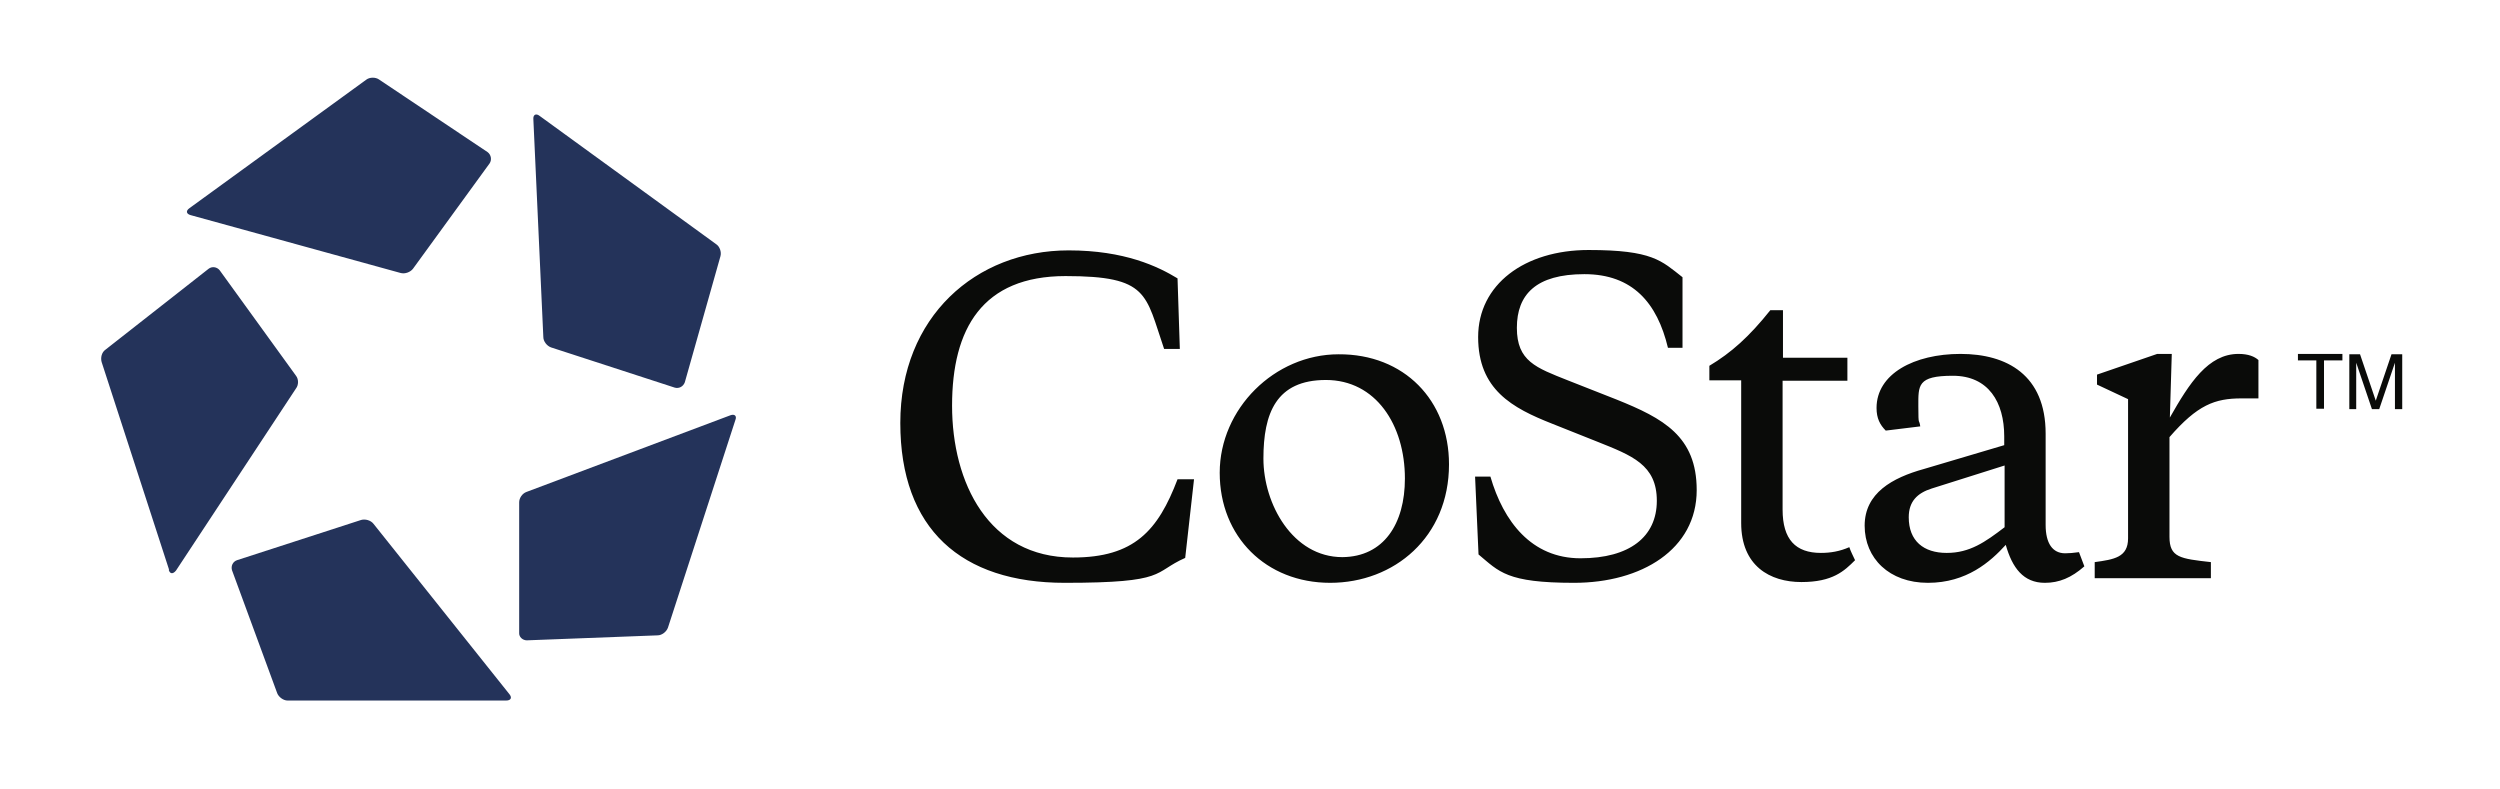
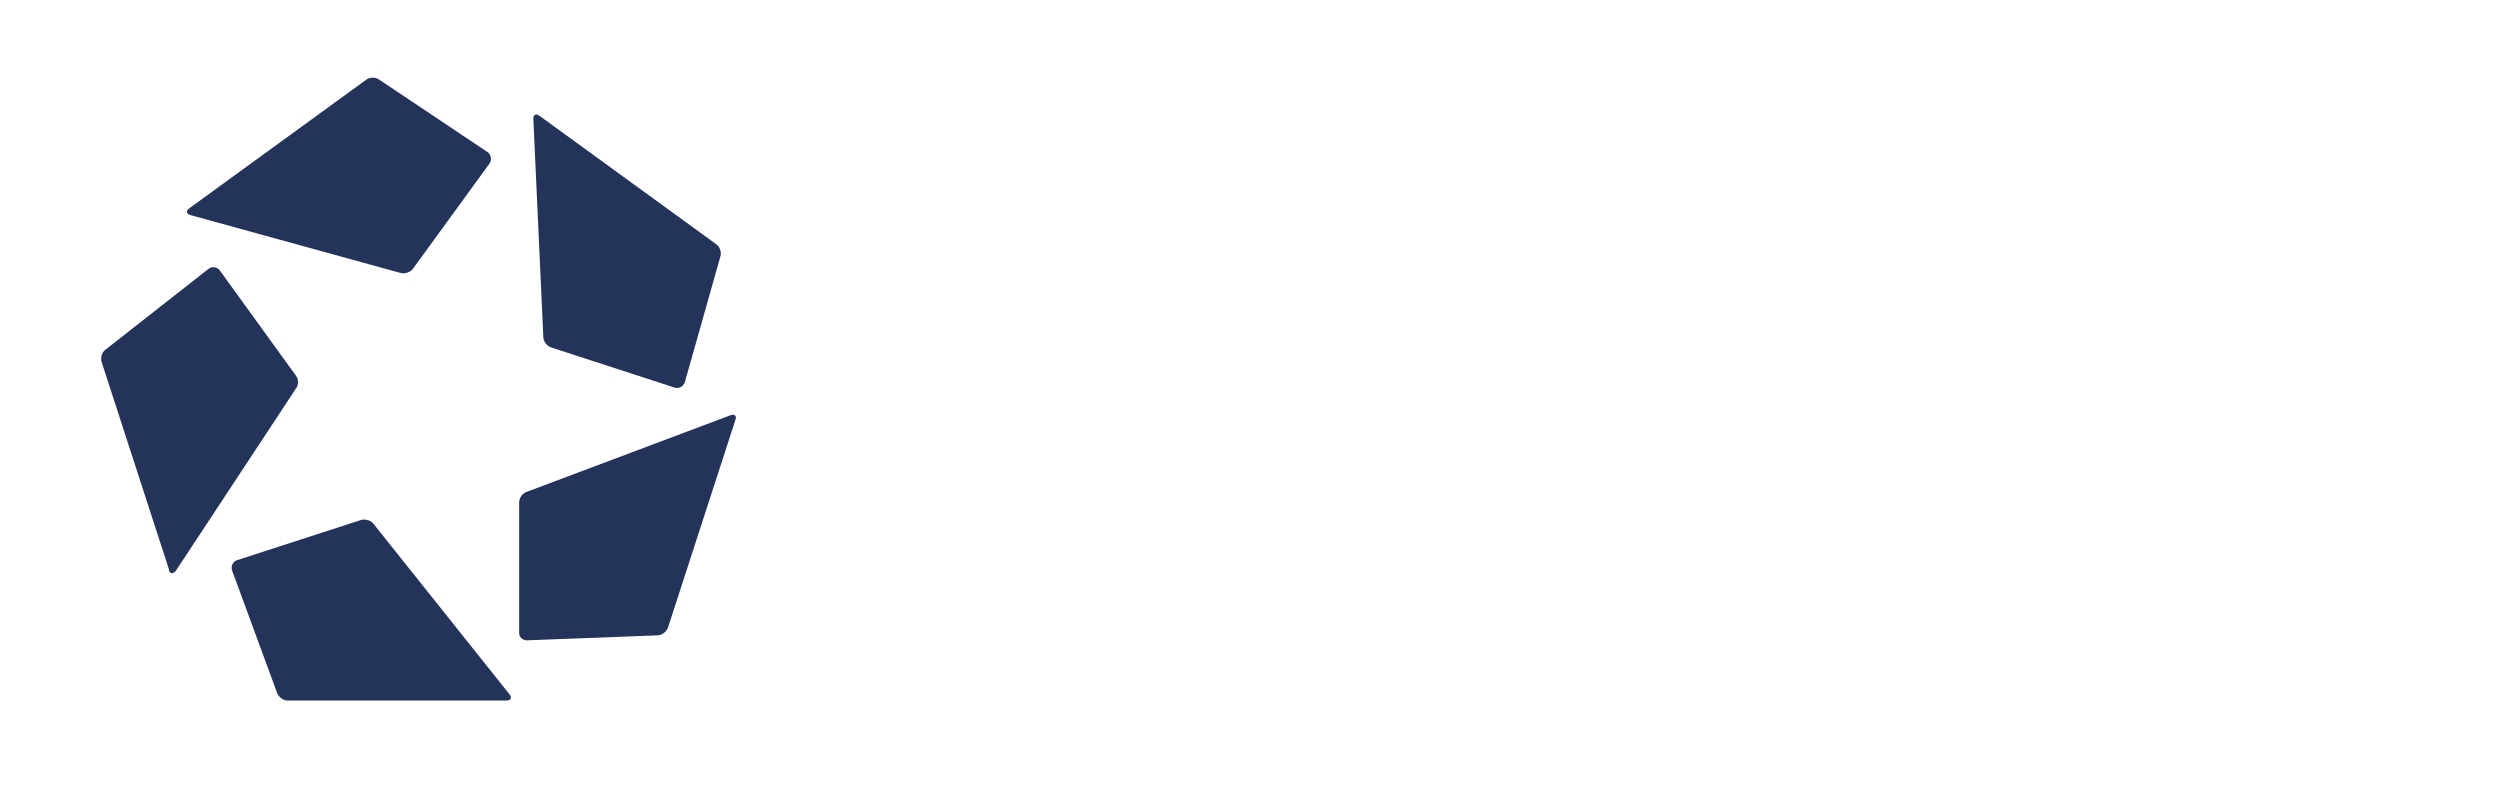
<svg xmlns="http://www.w3.org/2000/svg" version="1.1" viewBox="0 0 652 205.8">
  <defs>
    <style>
      .cls-1 {
        fill: #24335a;
      }

      .cls-2 {
        fill: #0a0b09;
      }
    </style>
  </defs>
  <g>
    <g id="layer">
      <g>
-         <path id="Fill-1" class="cls-1" d="M49.7,56.1l54.8,15.1c1.1.3,2.5-.2,3.2-1.1l20-27.5c.6-.9.4-2.2-.5-2.9l-28.4-19c-.9-.6-2.4-.6-3.3.1l-46.1,33.5c-1,.7-.8,1.5.3,1.8h0ZM139.1,31.1l2.6,56.8c0,1.1.9,2.3,2,2.7l32.3,10.5c1.1.3,2.2-.3,2.6-1.4l9.3-32.9c.3-1.1-.2-2.5-1.1-3.1l-46.1-33.5c-.9-.7-1.7-.3-1.6.9h0ZM190.5,108.3l-53.2,20c-1.1.4-1.9,1.6-1.9,2.7v34c-.1,1.1.9,2,2,2l34.1-1.3c1.1,0,2.3-.9,2.7-2l17.6-54.2c.4-1-.2-1.6-1.3-1.2h0ZM132.9,181.1l-35.5-44.5c-.7-.9-2.1-1.3-3.2-1l-32.4,10.5c-1.1.4-1.6,1.5-1.3,2.6l11.8,32.1c.4,1,1.6,1.9,2.7,1.9h57c1.2,0,1.6-.7.9-1.6h0ZM44.1,148.6l-17.6-54.2c-.3-1.1,0-2.5,1-3.2l26.9-21.1c.9-.7,2.2-.5,2.9.4l19.9,27.5c.7.9.7,2.4,0,3.3l-31.3,47.5c-.8,1-1.6.9-1.9-.2h0Z" />
-         <path id="Fill-2" class="cls-2" d="M612.6,106.7h1.9v-12.1l4.1,12.1h1.9l4.1-12.1v12.1h1.9v-14.3h-2.8l-4.1,12.1-4.1-12.1h-2.8v14.3h-.1ZM599.3,92.3v1.7h4.8v12.6h2v-12.6h4.8v-1.7h-11.6ZM522.8,121.4l-19,6c-3.8,1.2-6,3.4-6,7.5,0,6.2,3.9,9.3,9.9,9.3s10-2.8,15.1-6.7v-16.1h0ZM542.2,144c.4,1.1,1.1,2.9,1.4,3.7-3.4,3-6.6,4.3-10.3,4.3-5.6,0-8.5-3.9-10.2-9.9-4,4.4-10.2,9.9-20.3,9.9s-16.5-6.4-16.5-14.9,7.2-12.5,15.5-14.8l20.9-6.2v-2.3c0-8.9-4.1-15.8-13.4-15.8s-9,2.5-9,8,.2,3,.5,5.2l-9,1.1c-1.5-1.5-2.4-3.2-2.4-5.9,0-8.9,9.8-14.1,21.9-14.1s22.2,5.5,22.2,20.8v23.8c0,4.8,1.8,7.4,5.1,7.4.9,0,2.3-.1,3.6-.3h0ZM583.8,92.3c-7.9,0-12.8,7.6-17.9,16.6l.5-16.6h-3.8l-15.7,5.4v2.6l8.1,3.8v36.3c0,5-3.7,5.5-8.7,6.2v4.2h30.3v-4.2c-8-.9-10.8-1.2-10.8-6.6v-26c7.3-8.4,11.8-10.1,18.8-10.1h4.4v-10c-1-.9-2.6-1.6-5.2-1.6h0ZM474.9,144.2c-6.6,0-10-3.5-10-11.3v-33.6h16.9v-6h-16.8v-12.4h-3.3c-5.5,6.9-10.2,11.1-15.9,14.5v3.8h8.3v37.2c0,11.2,7.5,15.4,15.7,15.4s11.2-2.9,14-5.7c-.5-1.1-1.1-2.2-1.5-3.4-2.5,1.1-4.9,1.5-7.4,1.5h0ZM279.8,145.4c-22,0-31.5-19.5-31.5-39.6s7.9-33.8,29.6-33.8,20.8,4.7,25.7,19h4.1l-.6-18.4c-5.1-3.1-13.8-7.3-28.4-7.3-24.2,0-43.9,17.3-43.9,45s15.9,41.7,42.9,41.7,22.8-2.7,31.4-6.5l2.3-20.5h-4.3c-5.1,13.4-11.3,20.4-27.3,20.4h0ZM366.4,124.8c0-14-7.6-25.7-20.6-25.7s-16.3,8.7-16.3,20.5,7.6,25.7,20.6,25.7c10.8-.1,16.3-8.7,16.3-20.5h0ZM377.9,121.1c0,19-14.3,30.9-31,30.9s-28.8-12-28.8-28.7,14.3-30.9,31-30.9c17.1-.1,28.8,12,28.8,28.7h0ZM442.5,127.8c0,15.5-14.4,24.2-32,24.2s-19.5-2.9-24.9-7.4l-.9-20.3h4c3.4,11.7,10.7,21.3,23.5,21.3s19.9-5.6,19.9-15-6.5-11.8-15.5-15.4l-11.8-4.7c-10.4-4.1-19.3-8.9-19.3-22.6s12.1-22.7,28.8-22.7,19,2.8,24.5,7.1v18.4h-3.8c-2.8-11.7-9.2-19.2-21.8-19.2s-17.6,5.3-17.6,14,5,10.4,13.3,13.7l12.7,5c12.2,4.9,20.9,9.6,20.9,23.6h0Z" />
+         <path id="Fill-1" class="cls-1" d="M49.7,56.1l54.8,15.1c1.1.3,2.5-.2,3.2-1.1l20-27.5c.6-.9.4-2.2-.5-2.9l-28.4-19c-.9-.6-2.4-.6-3.3.1l-46.1,33.5c-1,.7-.8,1.5.3,1.8h0ZM139.1,31.1l2.6,56.8c0,1.1.9,2.3,2,2.7l32.3,10.5c1.1.3,2.2-.3,2.6-1.4l9.3-32.9c.3-1.1-.2-2.5-1.1-3.1l-46.1-33.5c-.9-.7-1.7-.3-1.6.9h0ZM190.5,108.3l-53.2,20c-1.1.4-1.9,1.6-1.9,2.7v34c-.1,1.1.9,2,2,2l34.1-1.3c1.1,0,2.3-.9,2.7-2l17.6-54.2c.4-1-.2-1.6-1.3-1.2h0ZM132.9,181.1l-35.5-44.5c-.7-.9-2.1-1.3-3.2-1l-32.4,10.5c-1.1.4-1.6,1.5-1.3,2.6l11.8,32.1c.4,1,1.6,1.9,2.7,1.9h57c1.2,0,1.6-.7.9-1.6h0ZM44.1,148.6l-17.6-54.2c-.3-1.1,0-2.5,1-3.2l26.9-21.1c.9-.7,2.2-.5,2.9.4l19.9,27.5c.7.9.7,2.4,0,3.3l-31.3,47.5c-.8,1-1.6.9-1.9-.2h0" />
      </g>
    </g>
  </g>
</svg>